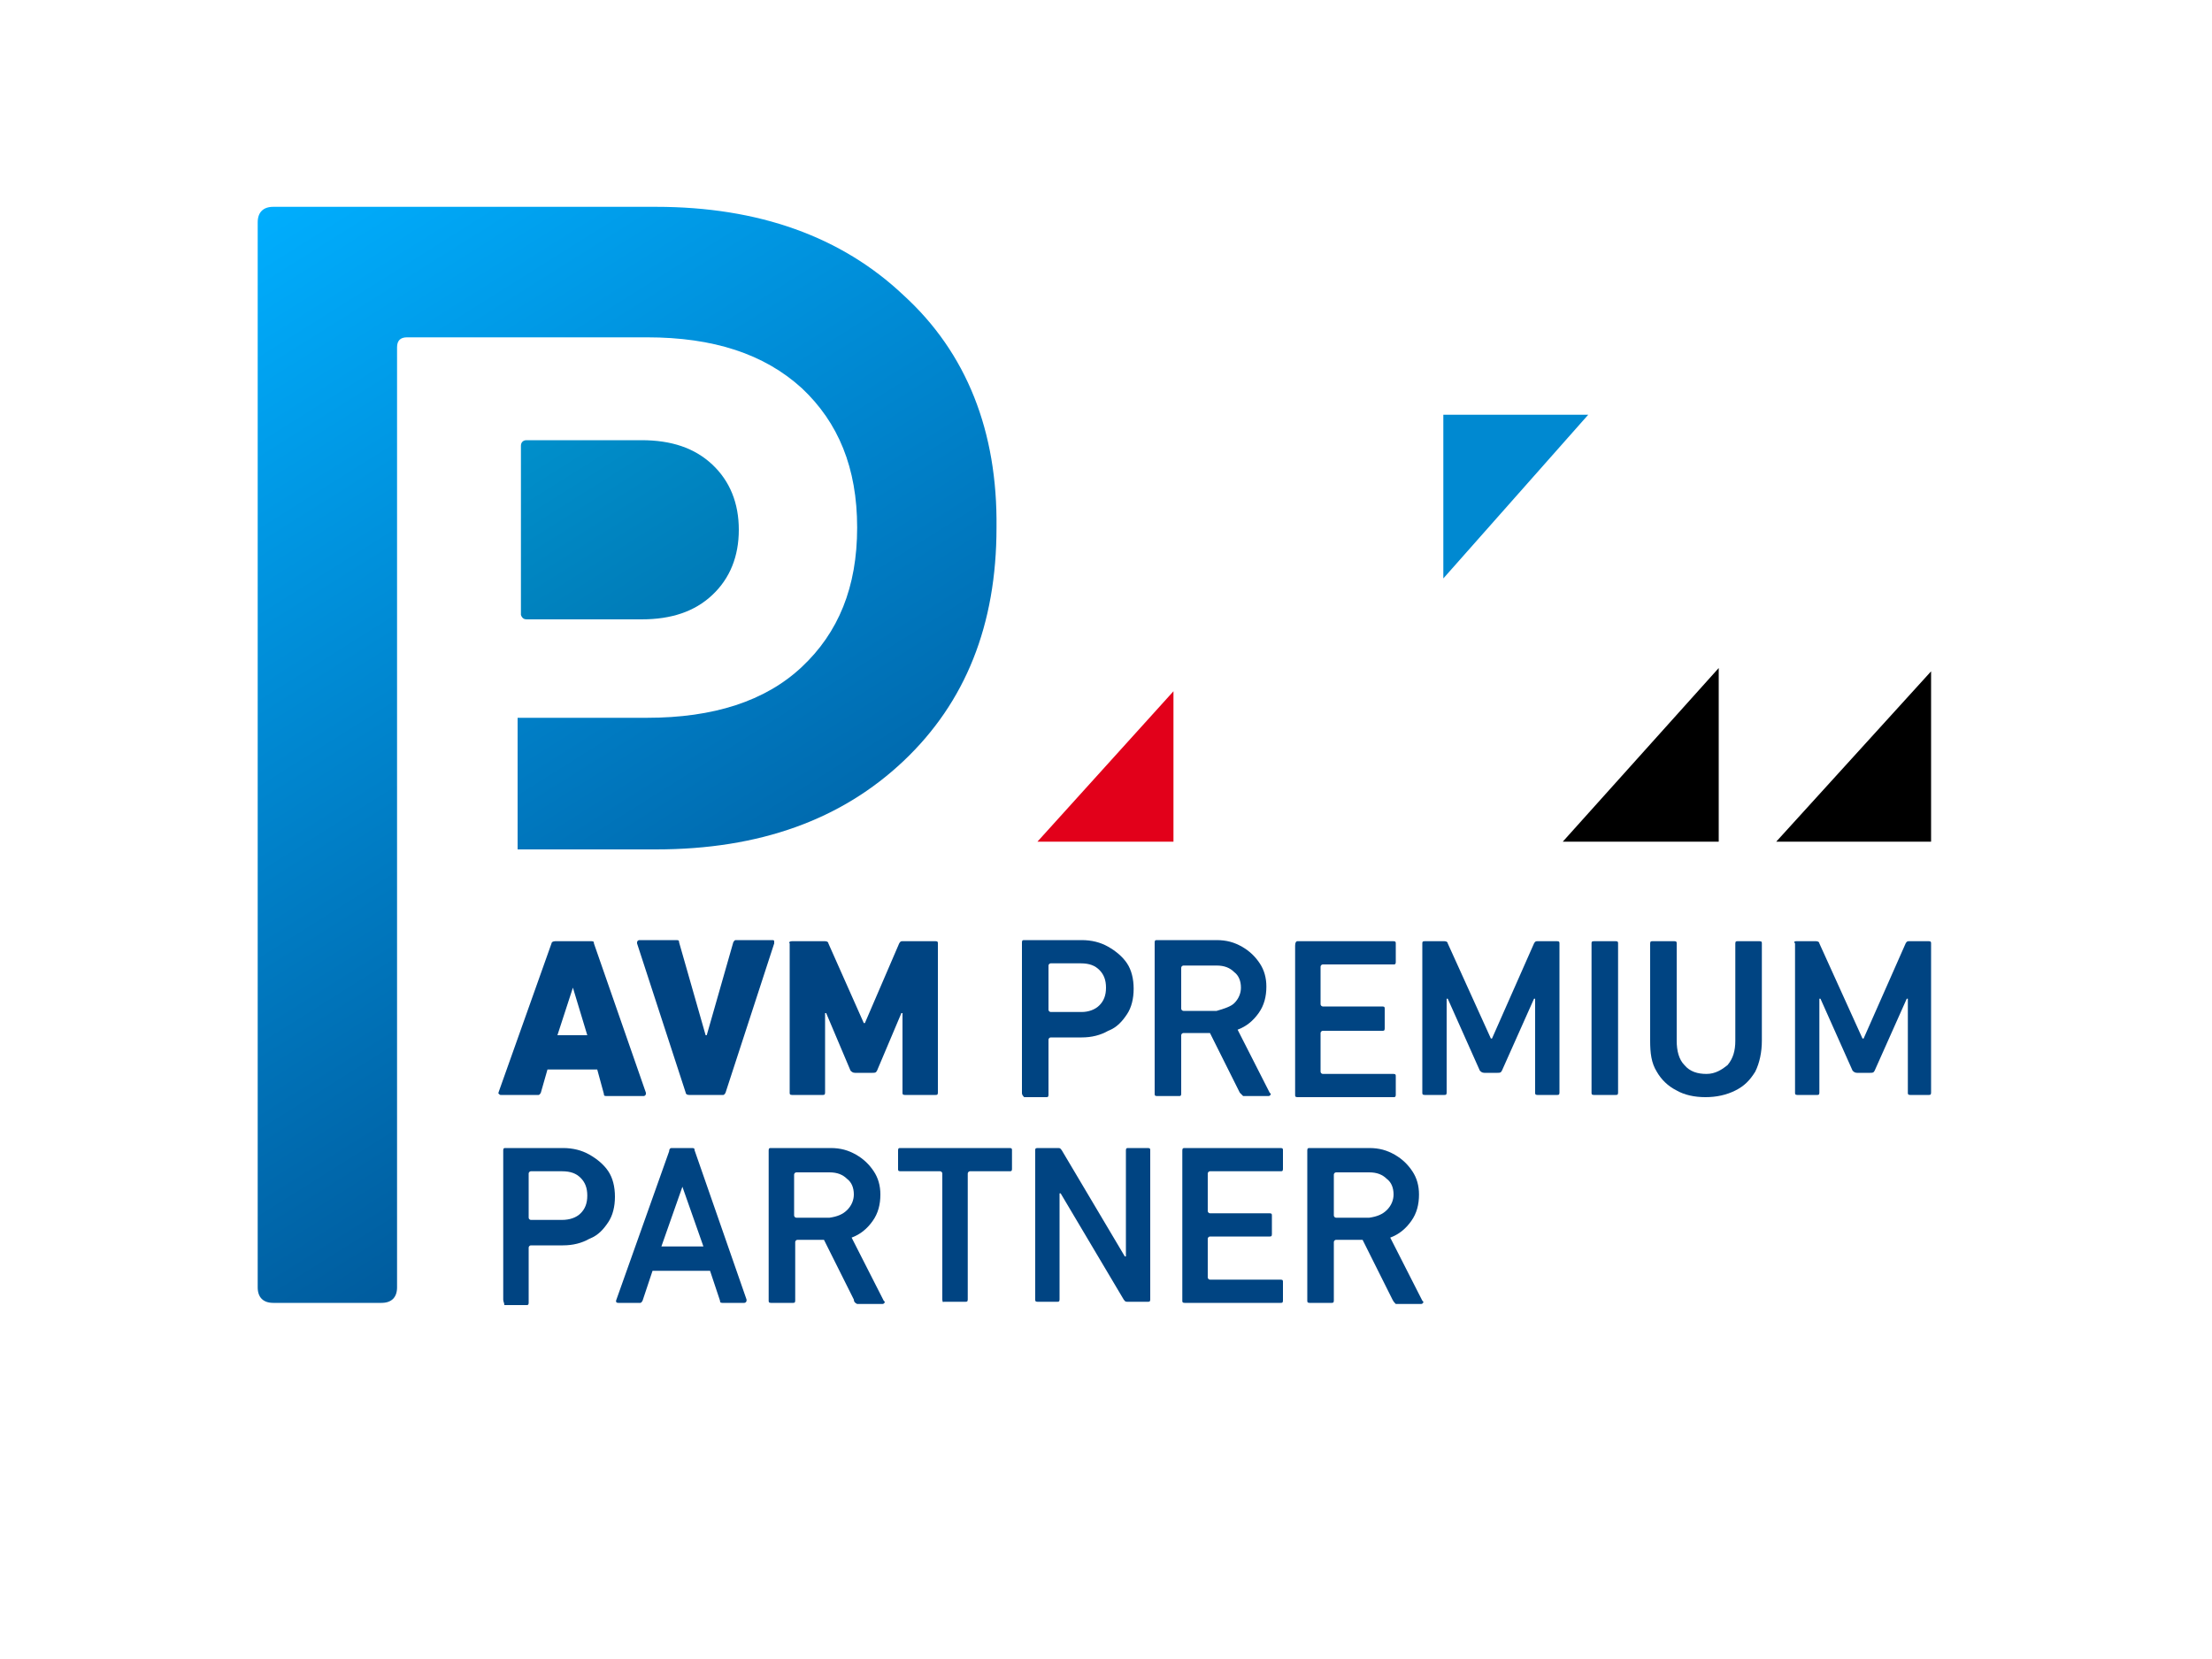
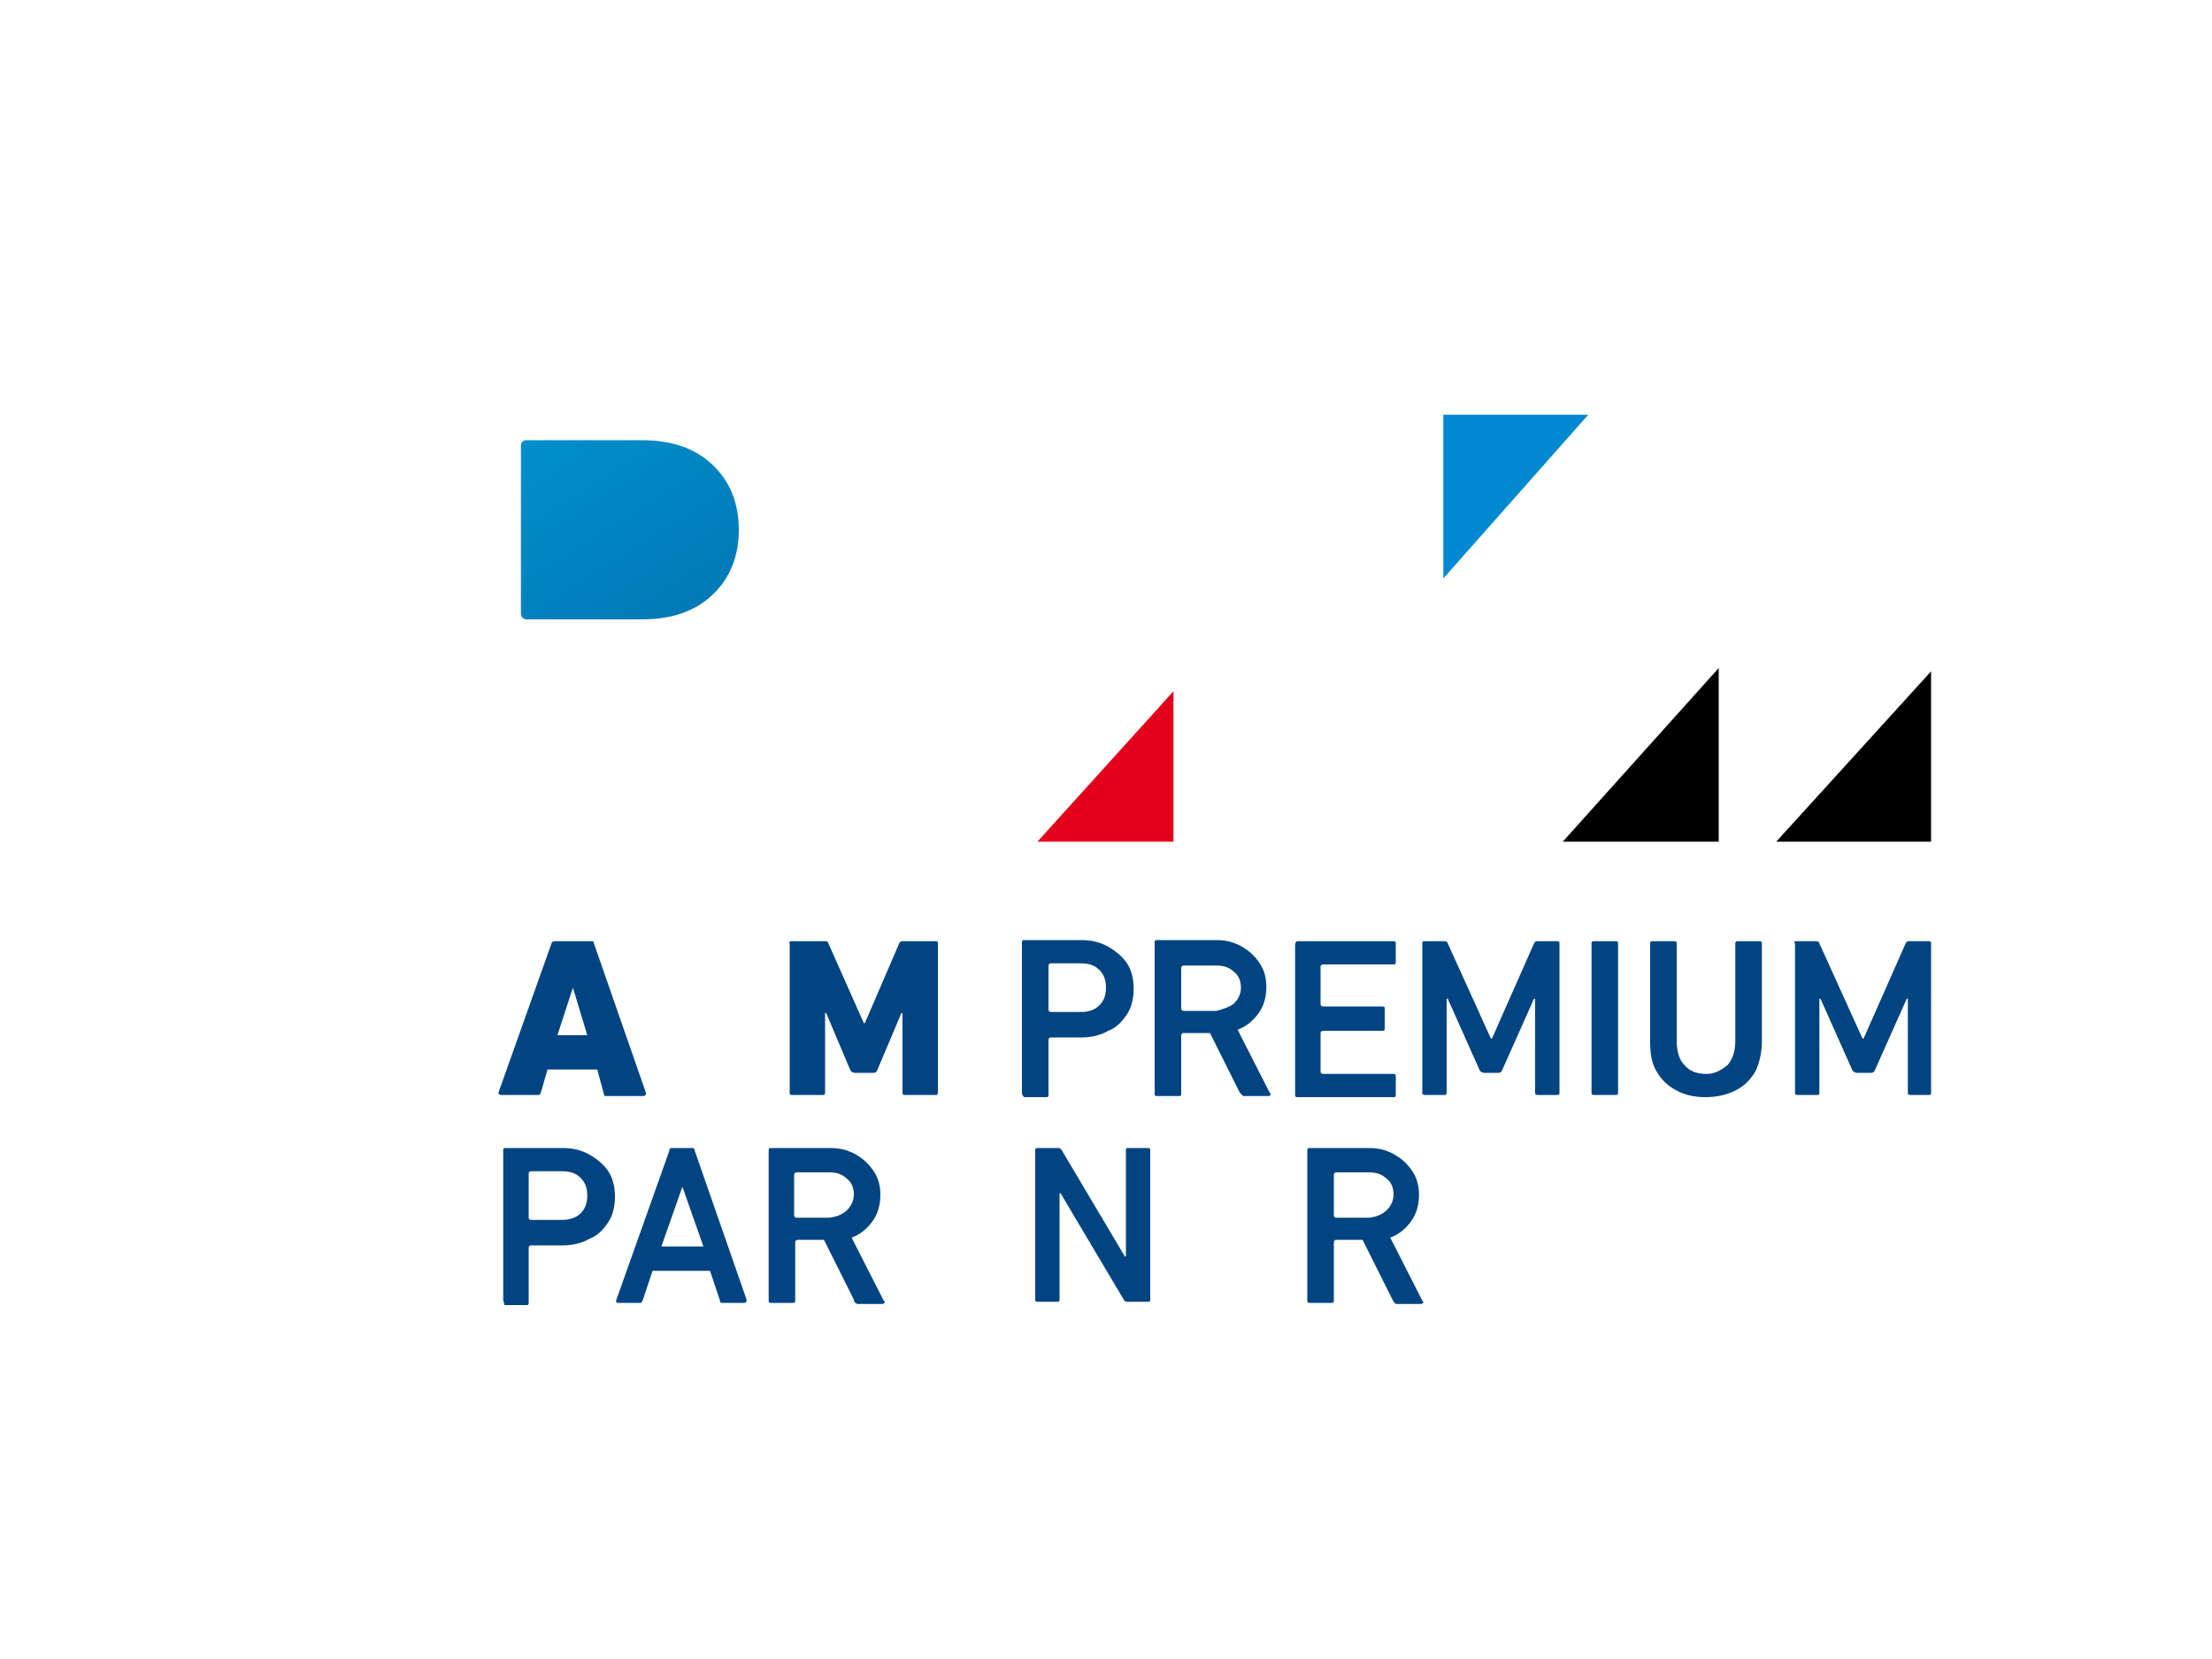
<svg xmlns="http://www.w3.org/2000/svg" version="1.1" id="Ebene_1" x="0px" y="0px" viewBox="0 0 200 150" style="enable-background:new 0 0 200 150;" xml:space="preserve">
  <style type="text/css">.st0{fill:#004482;}
	.st1{fill:none;}
	.st2{fill:url(#SVGID_1_);}
	.st3{fill:url(#SVGID_00000096045695298725237740000004401430013205163652_);}
	.st4{fill:#0089D1;}
	.st5{fill:#E2001A;}</style>
  <g>
    <path class="st0" d="M50.2,85.1h3.3c0.2,0,0.2,0.1,0.2,0.2l4.7,13.5v0.1c0,0.1-0.1,0.2-0.2,0.2h-3.4c-0.2,0-0.2-0.1-0.2-0.2   L54,96.7h-4.5l-0.6,2.1c-0.1,0.2-0.2,0.2-0.2,0.2h-3.4c-0.1,0-0.1,0-0.2-0.1c-0.1-0.1,0-0.1,0-0.2l4.8-13.5   C49.9,85.2,50,85.1,50.2,85.1z M51.8,89.3L51.8,89.3l-1.4,4.3h2.7L51.8,89.3z" />
-     <path class="st0" d="M62,98.8l-4.4-13.5v-0.1c0-0.1,0.1-0.2,0.2-0.2h3.4c0.2,0,0.2,0.1,0.2,0.2l2.4,8.4h0.1l2.4-8.4   c0.1-0.2,0.2-0.2,0.2-0.2h3.3c0.1,0,0.2,0,0.2,0.1s0,0.1,0,0.2l-4.4,13.5c-0.1,0.2-0.2,0.2-0.2,0.2h-3.1C62.1,99,62,98.9,62,98.8z" />
    <path class="st0" d="M71.6,85.1h3c0.2,0,0.3,0.1,0.3,0.2l3.2,7.2h0.1l3.1-7.2c0.1-0.2,0.2-0.2,0.3-0.2h3c0.2,0,0.2,0.1,0.2,0.2   v13.5c0,0.2-0.1,0.2-0.2,0.2h-2.8c-0.2,0-0.2-0.1-0.2-0.2v-7.2h-0.1l-2.2,5.2c-0.1,0.2-0.2,0.2-0.4,0.2h-1.6   c-0.2,0-0.3-0.1-0.4-0.2l-2.2-5.2h-0.1v7.2c0,0.2-0.1,0.2-0.2,0.2h-2.8c-0.2,0-0.2-0.1-0.2-0.2V85.3C71.3,85.2,71.4,85.1,71.6,85.1   z" />
    <path class="st0" d="M92.4,98.8V85.2c0-0.2,0.1-0.2,0.2-0.2h5.2c0.9,0,1.7,0.2,2.4,0.6s1.3,0.9,1.7,1.5c0.4,0.6,0.6,1.4,0.6,2.3   s-0.2,1.7-0.6,2.3c-0.4,0.6-0.9,1.2-1.7,1.5c-0.7,0.4-1.5,0.6-2.4,0.6H95c-0.1,0-0.2,0.1-0.2,0.2v5c0,0.2-0.1,0.2-0.2,0.2h-2   C92.4,99,92.4,98.9,92.4,98.8z M99.4,90.9c0.4-0.4,0.6-0.9,0.6-1.6s-0.2-1.2-0.6-1.6c-0.4-0.4-0.9-0.6-1.7-0.6H95   c-0.1,0-0.2,0.1-0.2,0.2v4c0,0.1,0.1,0.2,0.2,0.2h2.8C98.4,91.5,99,91.3,99.4,90.9z" />
    <path class="st0" d="M112.1,98.8l-2.7-5.4h-2.4c-0.1,0-0.2,0.1-0.2,0.2v5.3c0,0.2-0.1,0.2-0.2,0.2h-2c-0.2,0-0.2-0.1-0.2-0.2V85.2   c0-0.2,0.1-0.2,0.2-0.2h5.4c0.9,0,1.6,0.2,2.3,0.6c0.7,0.4,1.2,0.9,1.6,1.5c0.4,0.6,0.6,1.3,0.6,2.1c0,0.9-0.2,1.7-0.7,2.4   c-0.5,0.7-1.1,1.2-1.9,1.5l2.9,5.7l0.1,0.1c0,0.1-0.1,0.2-0.2,0.2h-2.3C112.3,99,112.2,98.9,112.1,98.8z M111.6,90.7   c0.4-0.4,0.6-0.9,0.6-1.4c0-0.6-0.2-1.1-0.6-1.4c-0.4-0.4-0.9-0.6-1.6-0.6h-3c-0.1,0-0.2,0.1-0.2,0.2v3.7c0,0.1,0.1,0.2,0.2,0.2h3   C110.7,91.2,111.3,91,111.6,90.7z" />
    <path class="st0" d="M117.3,85.1h8.7c0.2,0,0.2,0.1,0.2,0.2v1.7c0,0.2-0.1,0.2-0.2,0.2h-6.4c-0.1,0-0.2,0.1-0.2,0.2v3.4   c0,0.1,0.1,0.2,0.2,0.2h5.4c0.2,0,0.2,0.1,0.2,0.2V93c0,0.2-0.1,0.2-0.2,0.2h-5.4c-0.1,0-0.2,0.1-0.2,0.2v3.5   c0,0.1,0.1,0.2,0.2,0.2h6.4c0.2,0,0.2,0.1,0.2,0.2V99c0,0.2-0.1,0.2-0.2,0.2h-8.7c-0.2,0-0.2-0.1-0.2-0.2V85.5   C117.1,85.2,117.2,85.1,117.3,85.1z" />
    <path class="st0" d="M128.8,85.1h1.8c0.2,0,0.3,0.1,0.3,0.2l3.9,8.6h0.1l3.8-8.6c0.1-0.2,0.2-0.2,0.3-0.2h1.8   c0.2,0,0.2,0.1,0.2,0.2v13.5c0,0.2-0.1,0.2-0.2,0.2h-1.8c-0.2,0-0.2-0.1-0.2-0.2v-8.5h-0.1l-2.9,6.5c-0.1,0.2-0.2,0.2-0.4,0.2h-1.2   c-0.2,0-0.3-0.1-0.4-0.2l-2.9-6.5h-0.1v8.5c0,0.2-0.1,0.2-0.2,0.2h-1.8c-0.2,0-0.2-0.1-0.2-0.2V85.3   C128.6,85.2,128.6,85.1,128.8,85.1z" />
    <path class="st0" d="M144.1,85.1h2c0.2,0,0.2,0.1,0.2,0.2v13.5c0,0.2-0.1,0.2-0.2,0.2h-2c-0.2,0-0.2-0.1-0.2-0.2V85.3   C143.9,85.2,143.9,85.1,144.1,85.1z" />
    <path class="st0" d="M156.2,96.3c0.5-0.6,0.7-1.3,0.7-2.2v-8.8c0-0.2,0.1-0.2,0.2-0.2h2c0.2,0,0.2,0.1,0.2,0.2v8.8   c0,1-0.2,2-0.6,2.8c-0.5,0.8-1,1.3-1.8,1.7c-0.8,0.4-1.7,0.6-2.7,0.6c-1,0-1.9-0.2-2.6-0.6c-0.8-0.4-1.4-1-1.8-1.7   c-0.5-0.8-0.6-1.7-0.6-2.8v-8.8c0-0.2,0.1-0.2,0.2-0.2h2c0.2,0,0.2,0.1,0.2,0.2v8.8c0,0.9,0.2,1.7,0.7,2.2c0.5,0.6,1.2,0.8,2,0.8   C155.1,97.1,155.7,96.7,156.2,96.3z" />
    <path class="st0" d="M162.4,85.1h1.8c0.2,0,0.3,0.1,0.3,0.2l3.9,8.6h0.1l3.8-8.6c0.1-0.2,0.2-0.2,0.3-0.2h1.8   c0.2,0,0.2,0.1,0.2,0.2v13.5c0,0.2-0.1,0.2-0.2,0.2h-1.7c-0.2,0-0.2-0.1-0.2-0.2v-8.5h-0.1l-2.9,6.5c-0.1,0.2-0.2,0.2-0.4,0.2h-1.2   c-0.2,0-0.3-0.1-0.4-0.2l-2.9-6.5h-0.1v8.5c0,0.2-0.1,0.2-0.2,0.2h-1.8c-0.2,0-0.2-0.1-0.2-0.2V85.3   C162.2,85.2,162.2,85.1,162.4,85.1z" />
  </g>
  <g>
    <path class="st0" d="M45.5,117.5V104c0-0.2,0.1-0.2,0.2-0.2h5.2c0.9,0,1.7,0.2,2.4,0.6c0.7,0.4,1.3,0.9,1.7,1.5s0.6,1.4,0.6,2.3   c0,0.9-0.2,1.7-0.6,2.3s-0.9,1.2-1.7,1.5c-0.7,0.4-1.5,0.6-2.4,0.6H48c-0.1,0-0.2,0.1-0.2,0.2v5c0,0.2-0.1,0.2-0.2,0.2h-2   C45.6,117.8,45.5,117.7,45.5,117.5z M52.5,109.7c0.4-0.4,0.6-0.9,0.6-1.6s-0.2-1.2-0.6-1.6c-0.4-0.4-0.9-0.6-1.7-0.6h-2.8   c-0.1,0-0.2,0.1-0.2,0.2v4c0,0.1,0.1,0.2,0.2,0.2h2.8C51.5,110.3,52.1,110.1,52.5,109.7z" />
    <path class="st0" d="M60.7,103.8h1.9c0.2,0,0.2,0.1,0.2,0.2l4.7,13.5v0.1c0,0.1-0.1,0.2-0.2,0.2h-2c-0.2,0-0.2-0.1-0.2-0.2   l-0.9-2.7H59l-0.9,2.7c-0.1,0.2-0.2,0.2-0.2,0.2h-2c-0.2,0-0.2-0.1-0.2-0.2l4.8-13.5C60.5,103.9,60.6,103.8,60.7,103.8z    M61.7,107.3L61.7,107.3l-1.9,5.4h3.8L61.7,107.3z" />
    <path class="st0" d="M77.2,117.5l-2.7-5.4h-2.4c-0.1,0-0.2,0.1-0.2,0.2v5.3c0,0.2-0.1,0.2-0.2,0.2h-2c-0.2,0-0.2-0.1-0.2-0.2V104   c0-0.2,0.1-0.2,0.2-0.2h5.4c0.9,0,1.6,0.2,2.3,0.6c0.7,0.4,1.2,0.9,1.6,1.5c0.4,0.6,0.6,1.3,0.6,2.1c0,0.9-0.2,1.7-0.7,2.4   s-1.1,1.2-1.9,1.5l2.9,5.7l0.1,0.1c0,0.1-0.1,0.2-0.2,0.2h-2.3C77.3,117.8,77.2,117.7,77.2,117.5z M76.6,109.4   c0.4-0.4,0.6-0.9,0.6-1.4c0-0.6-0.2-1.1-0.6-1.4c-0.4-0.4-0.9-0.6-1.6-0.6h-3c-0.1,0-0.2,0.1-0.2,0.2v3.7c0,0.1,0.1,0.2,0.2,0.2h3   C75.7,110,76.2,109.8,76.6,109.4z" />
-     <path class="st0" d="M85.2,117.5v-11.4c0-0.1-0.1-0.2-0.2-0.2h-3.6c-0.2,0-0.2-0.1-0.2-0.2V104c0-0.2,0.1-0.2,0.2-0.2h9.9   c0.2,0,0.2,0.1,0.2,0.2v1.7c0,0.2-0.1,0.2-0.2,0.2h-3.6c-0.1,0-0.2,0.1-0.2,0.2v11.4c0,0.2-0.1,0.2-0.2,0.2h-2   C85.3,117.8,85.2,117.7,85.2,117.5z" />
    <path class="st0" d="M93.8,103.8h1.9c0.2,0,0.2,0.1,0.3,0.2l5.7,9.6h0.1v-9.6c0-0.2,0.1-0.2,0.2-0.2h1.8c0.2,0,0.2,0.1,0.2,0.2   v13.5c0,0.2-0.1,0.2-0.2,0.2h-1.9c-0.2,0-0.2-0.1-0.3-0.2l-5.7-9.6h-0.1v9.6c0,0.2-0.1,0.2-0.2,0.2h-1.8c-0.2,0-0.2-0.1-0.2-0.2   v-13.5C93.6,103.9,93.6,103.8,93.8,103.8z" />
-     <path class="st0" d="M107.1,103.8h8.7c0.2,0,0.2,0.1,0.2,0.2v1.7c0,0.2-0.1,0.2-0.2,0.2h-6.4c-0.1,0-0.2,0.1-0.2,0.2v3.4   c0,0.1,0.1,0.2,0.2,0.2h5.4c0.2,0,0.2,0.1,0.2,0.2v1.7c0,0.2-0.1,0.2-0.2,0.2h-5.4c-0.1,0-0.2,0.1-0.2,0.2v3.5   c0,0.1,0.1,0.2,0.2,0.2h6.4c0.2,0,0.2,0.1,0.2,0.2v1.7c0,0.2-0.1,0.2-0.2,0.2h-8.7c-0.2,0-0.2-0.1-0.2-0.2v-13.5   C106.9,103.9,106.9,103.8,107.1,103.8z" />
    <path class="st0" d="M125.9,117.5l-2.7-5.4h-2.4c-0.1,0-0.2,0.1-0.2,0.2v5.3c0,0.2-0.1,0.2-0.2,0.2h-2c-0.2,0-0.2-0.1-0.2-0.2V104   c0-0.2,0.1-0.2,0.2-0.2h5.4c0.9,0,1.6,0.2,2.3,0.6c0.7,0.4,1.2,0.9,1.6,1.5s0.6,1.3,0.6,2.1c0,0.9-0.2,1.7-0.7,2.4   c-0.5,0.7-1.1,1.2-1.9,1.5l2.9,5.7l0.1,0.1c0,0.1-0.1,0.2-0.2,0.2h-2.3C126.1,117.8,126,117.7,125.9,117.5z M125.4,109.4   c0.4-0.4,0.6-0.9,0.6-1.4c0-0.6-0.2-1.1-0.6-1.4c-0.4-0.4-0.9-0.6-1.6-0.6h-3c-0.1,0-0.2,0.1-0.2,0.2v3.7c0,0.1,0.1,0.2,0.2,0.2h3   C124.5,110,125,109.8,125.4,109.4z" />
  </g>
-   <path class="st1" d="M47.2,40.2c0-0.3,0.2-0.5,0.5-0.5h10.4c2.7,0,4.8,0.8,6.4,2.2c1.6,1.5,2.4,3.5,2.4,5.9s-0.8,4.5-2.4,5.9  c-1.6,1.5-3.7,2.2-6.4,2.2H47.7c-0.3,0-0.5-0.2-0.5-0.5V40.2z" />
  <linearGradient id="SVGID_1_" gradientUnits="userSpaceOnUse" x1="20.113" y1="132.565" x2="82.514" y2="33.292" gradientTransform="matrix(1 0 0 -1 0 152)">
    <stop offset="0" style="stop-color:#00AFFF" />
    <stop offset="1" style="stop-color:#004482" />
  </linearGradient>
-   <path class="st2" d="M81.7,26.7c-5.6-5.3-13.1-8-22.4-8H24.7c-0.9,0-1.4,0.5-1.4,1.4v96.3c0,0.9,0.5,1.4,1.4,1.4h9.8  c0.9,0,1.4-0.5,1.4-1.4V84.1l0,0V59.8l0,0V31.4c0-0.6,0.3-0.9,0.9-0.9h21.7c6,0,10.6,1.5,14,4.6c3.3,3.1,5,7.2,5,12.6  c0,5.4-1.7,9.5-5,12.6c-3.3,3.1-8,4.6-14,4.6H46.8v11.9h12.5c9.4,0,16.8-2.7,22.4-8c5.6-5.3,8.4-12.3,8.4-21.1  C90.2,39,87.4,31.9,81.7,26.7z" />
  <linearGradient id="SVGID_00000137852138454350120100000005052193506801565604_" gradientUnits="userSpaceOnUse" x1="32.601" y1="140.282" x2="90.637" y2="47.951" gradientTransform="matrix(1 0 0 -1 0 152)">
    <stop offset="0" style="stop-color:#00AFEA" />
    <stop offset="1" style="stop-color:#004280" />
  </linearGradient>
  <path style="fill:url(#SVGID_00000137852138454350120100000005052193506801565604_);" d="M47.6,56H58c2.7,0,4.8-0.7,6.4-2.2  c1.6-1.5,2.4-3.5,2.4-5.9S66,43.5,64.4,42c-1.6-1.5-3.7-2.2-6.4-2.2H47.6c-0.3,0-0.5,0.2-0.5,0.5v15.3C47.2,55.9,47.4,56,47.6,56z" />
  <polygon points="155.4,76.1 155.4,60.4 141.3,76.1 " />
  <polygon points="160.6,76.1 174.6,76.1 174.6,60.7 " />
  <polygon class="st4" points="130.5,37.5 130.5,52.3 143.6,37.5 " />
  <polygon class="st5" points="106.1,76.1 106.1,62.5 93.8,76.1 " />
</svg>